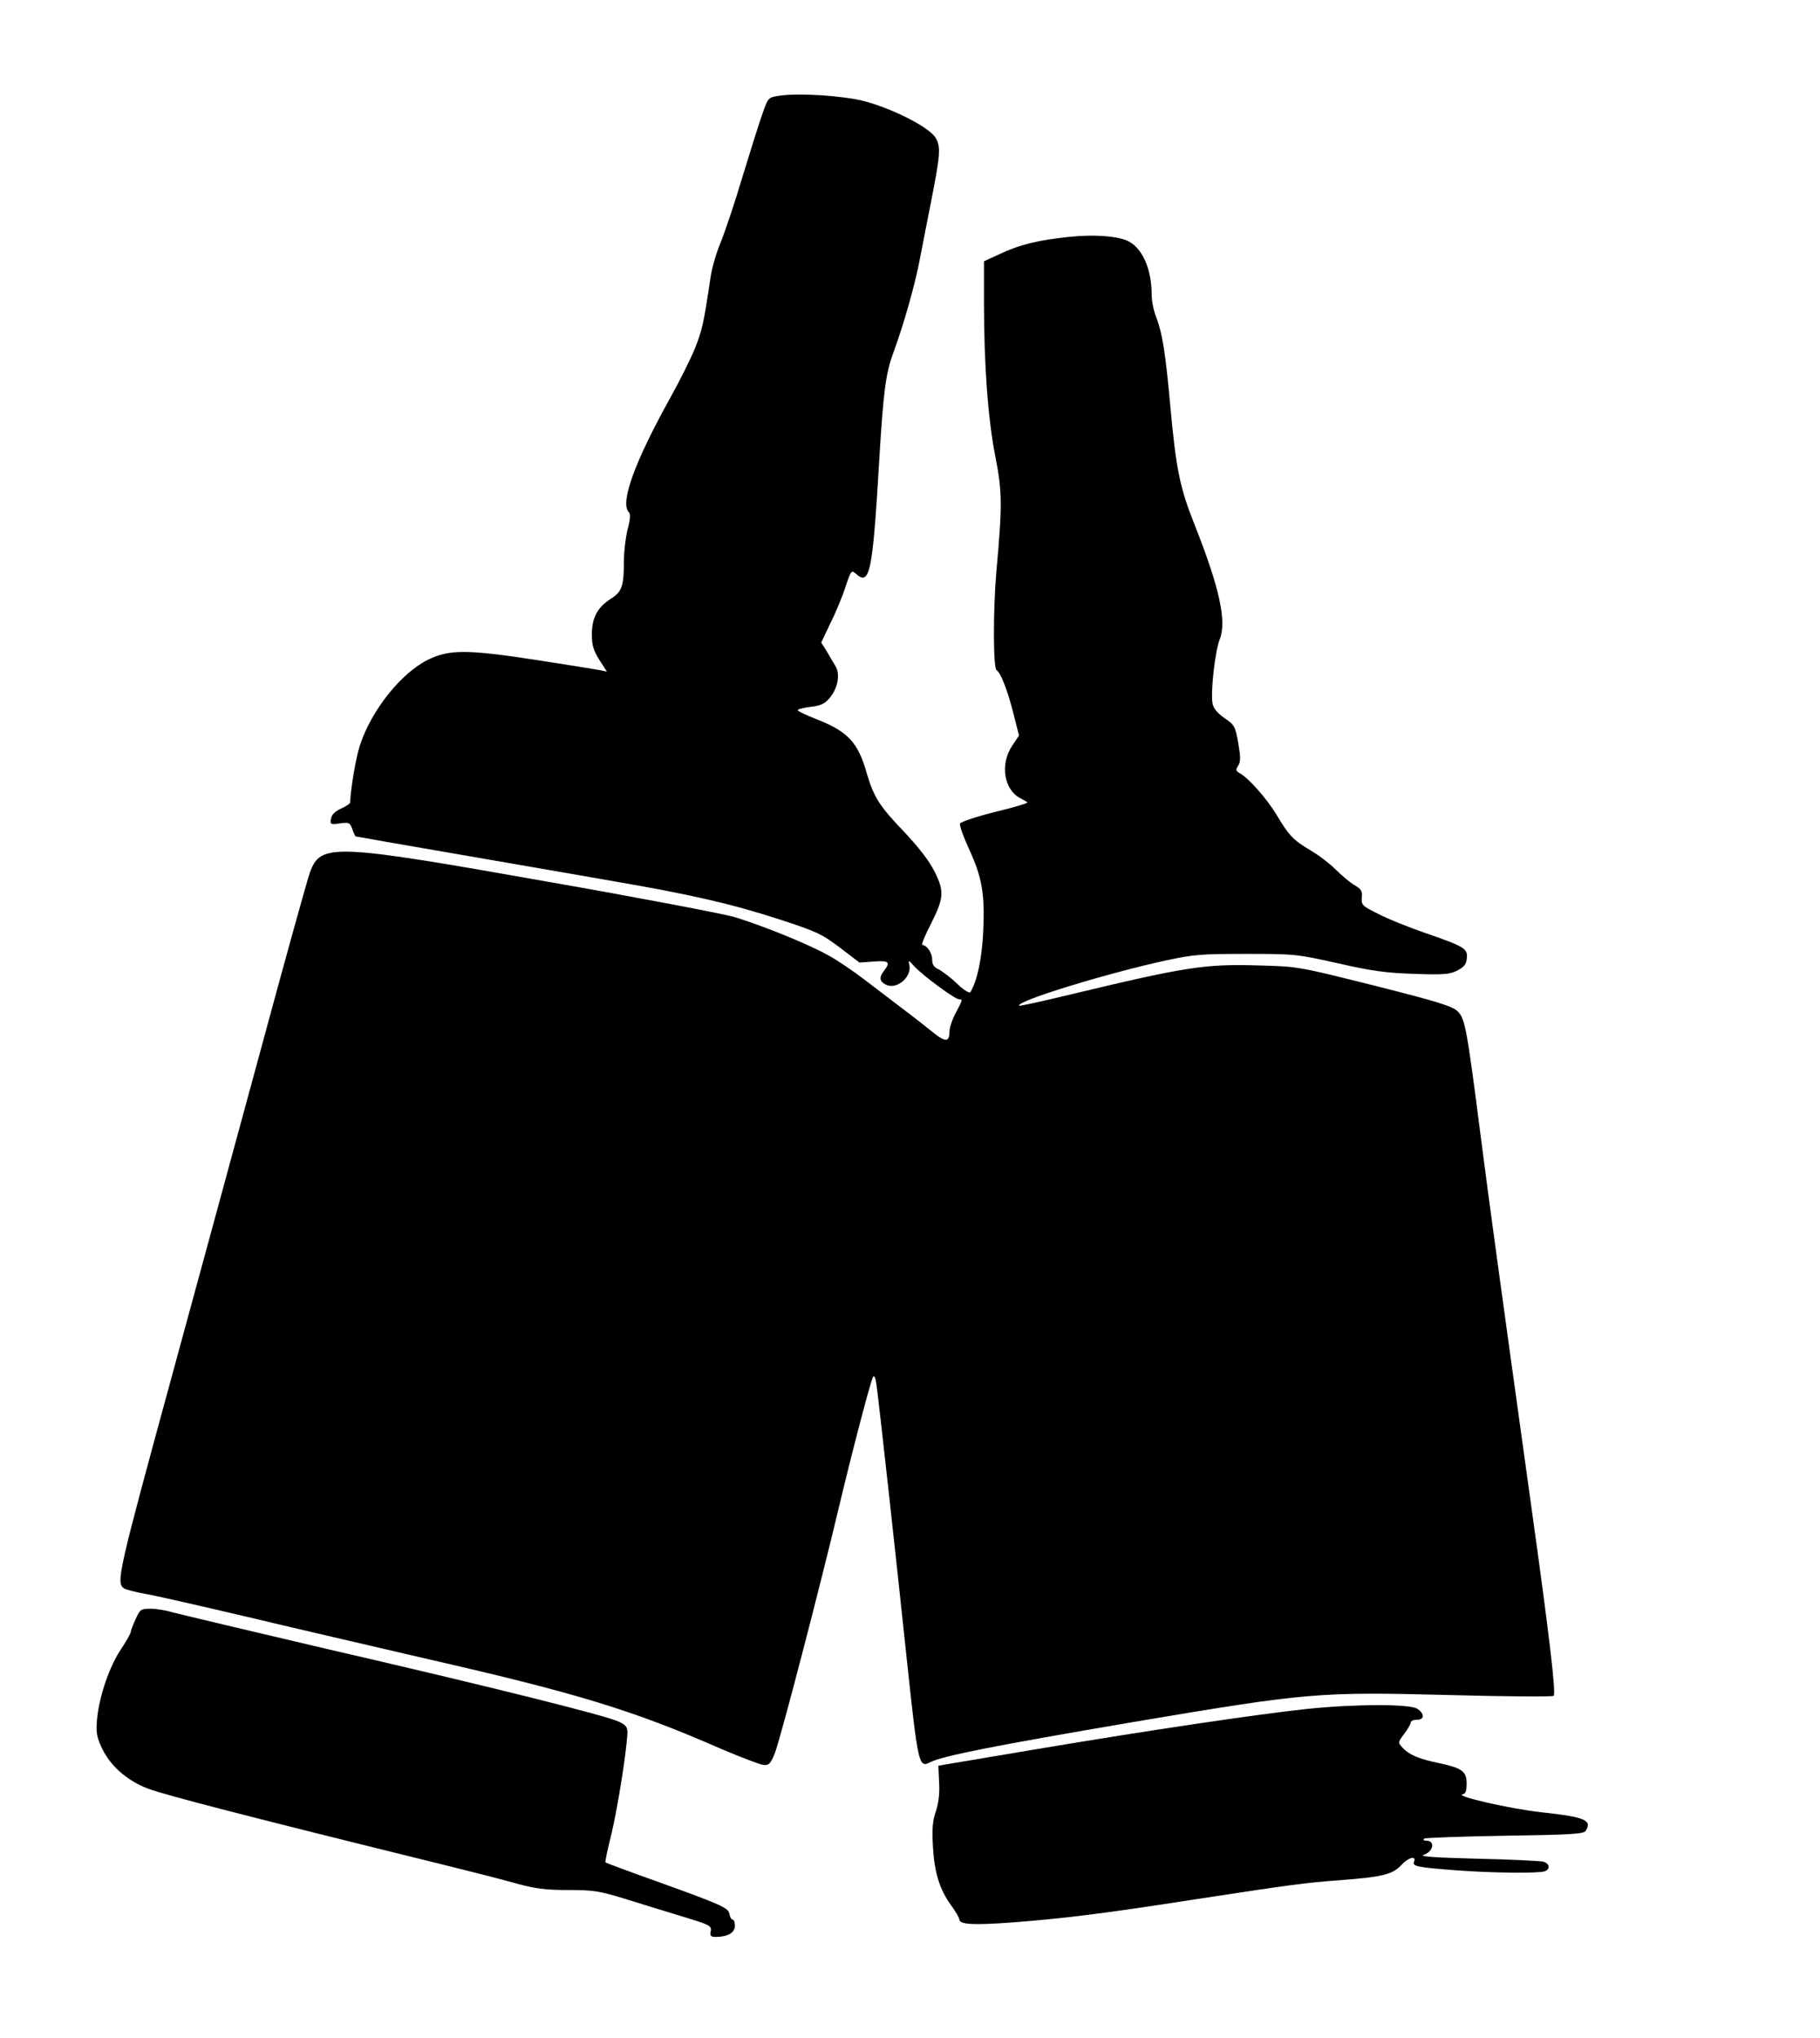
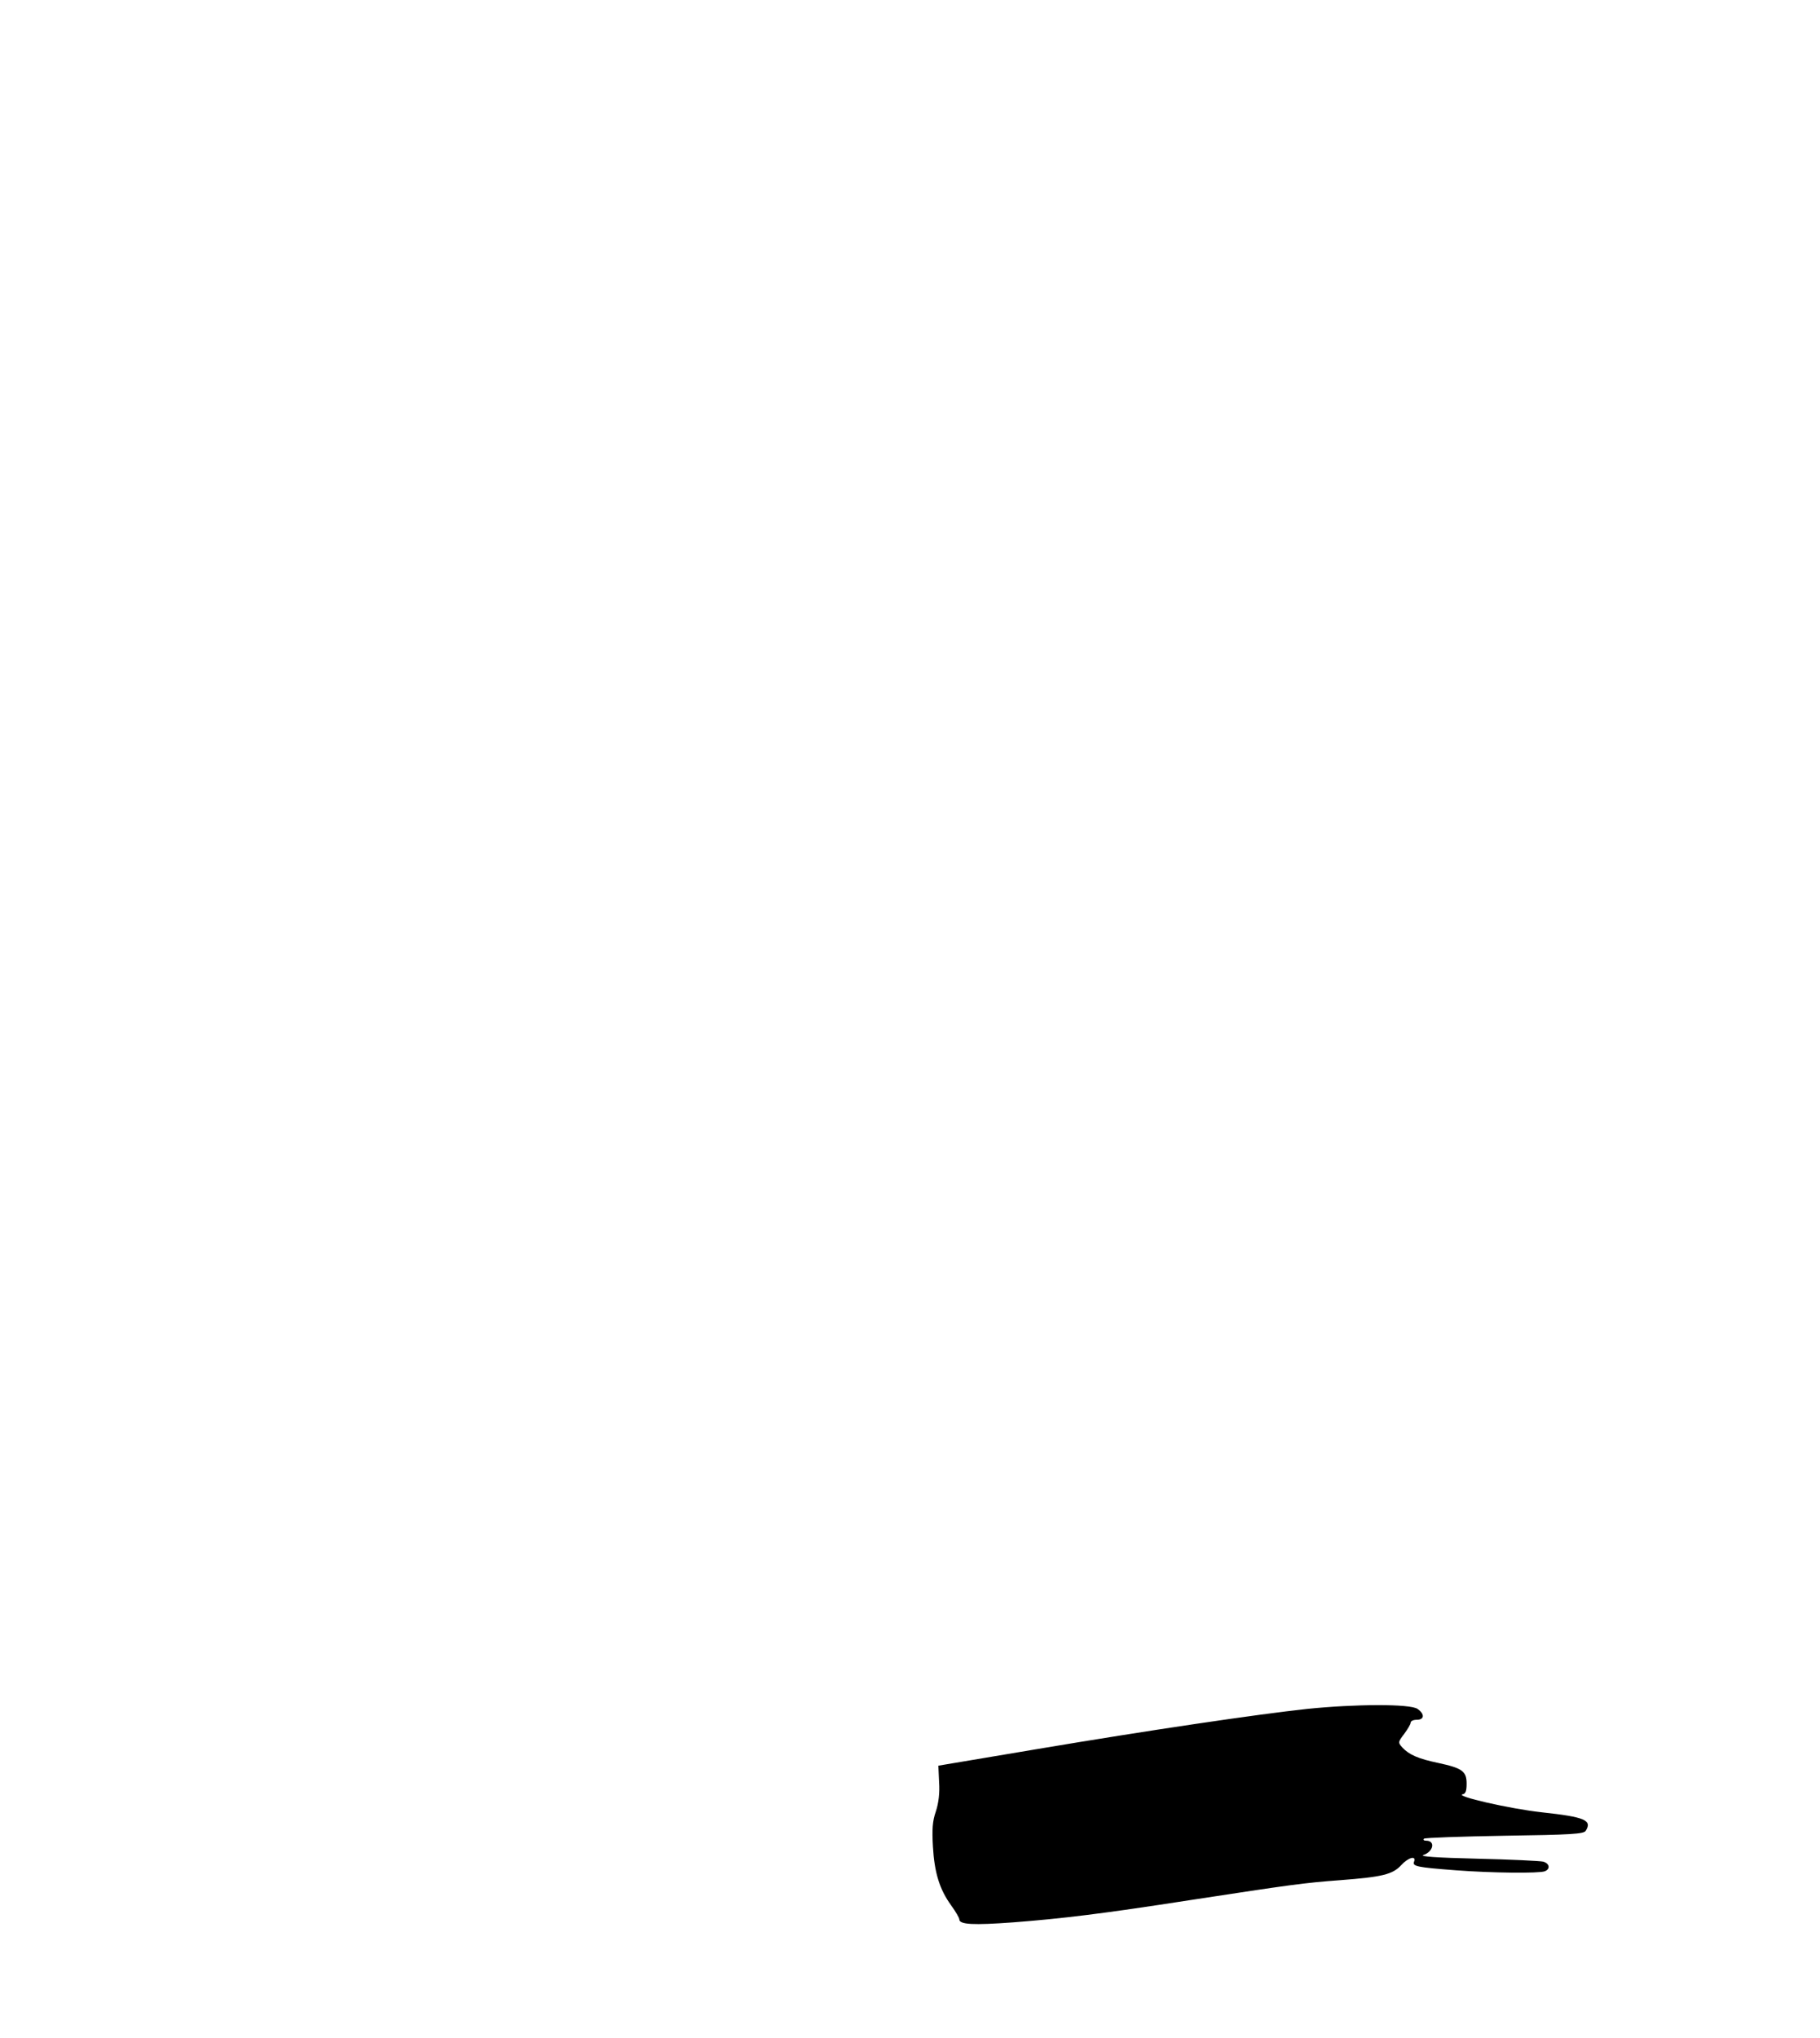
<svg xmlns="http://www.w3.org/2000/svg" version="1.0" width="738pt" height="826pt" viewBox="0 0 738 826" preserveAspectRatio="xMidYMid meet">
  <g transform="translate(0,826) scale(0.1,-0.1)" fill="#000000" stroke="none">
-     <path d="M3160 7872 c-45 -7 -45 -7 -68 -72 -13 -36 -50 -154 -83 -262 -32 -108 -73 -228 -89 -266 -16 -39 -35 -103 -40 -144 -26 -176 -33 -207 -61 -277 -16 -41 -62 -133 -102 -205 -144 -259 -204 -425 -167 -462 7 -7 6 -29 -5 -69 -8 -33 -15 -89 -15 -126 0 -105 -8 -127 -52 -155 -55 -35 -78 -77 -78 -145 0 -44 6 -64 30 -103 l31 -48 -28 6 c-15 3 -134 22 -263 42 -275 42 -348 42 -433 1 -110 -54 -230 -204 -277 -346 -17 -50 -39 -183 -40 -233 0 -5 -17 -16 -37 -25 -26 -12 -39 -26 -41 -42 -4 -22 -1 -24 36 -18 38 5 41 3 51 -24 5 -16 12 -29 14 -29 2 0 53 -9 113 -20 60 -10 240 -42 399 -69 160 -28 396 -68 525 -91 321 -55 486 -93 680 -156 151 -49 172 -59 245 -114 l80 -61 58 4 c61 5 69 -2 42 -37 -21 -27 -19 -43 6 -56 44 -24 109 31 96 81 -5 19 -2 18 21 -8 32 -35 164 -133 181 -133 15 0 15 -2 -14 -56 -14 -26 -25 -60 -25 -75 0 -43 -16 -44 -68 -2 -26 21 -83 66 -126 98 -43 33 -113 86 -155 118 -42 32 -105 75 -140 94 -83 47 -279 126 -389 158 -48 13 -382 77 -742 140 -881 156 -929 158 -973 40 -10 -27 -104 -365 -208 -750 -105 -385 -260 -956 -346 -1270 -223 -817 -233 -858 -201 -882 7 -5 45 -15 83 -22 39 -6 221 -48 405 -91 184 -44 521 -122 749 -175 600 -137 829 -207 1183 -362 82 -35 161 -65 174 -66 22 -2 29 5 46 48 21 51 187 688 263 1010 54 226 125 496 135 514 5 9 10 -2 14 -30 9 -63 80 -705 121 -1095 48 -450 50 -460 97 -436 51 26 266 68 818 162 718 121 755 124 1298 110 223 -6 408 -7 412 -3 10 11 -17 240 -90 763 -126 906 -171 1233 -205 1499 -57 444 -64 482 -94 512 -22 21 -75 38 -336 104 -308 77 -311 78 -465 82 -224 7 -297 -4 -784 -121 -104 -25 -191 -44 -193 -42 -18 17 353 131 597 184 112 24 145 26 325 26 195 0 204 -1 370 -38 140 -32 195 -39 310 -43 121 -4 145 -2 175 14 27 14 36 25 38 50 4 39 -10 47 -175 104 -63 22 -146 55 -184 75 -65 32 -69 36 -67 66 3 27 -2 35 -32 52 -19 12 -52 40 -75 63 -22 22 -67 57 -100 76 -71 42 -89 61 -140 147 -39 64 -113 148 -149 167 -15 9 -16 13 -5 30 10 17 10 34 0 92 -12 67 -15 73 -56 101 -28 19 -44 39 -48 58 -9 44 10 214 29 261 29 73 -1 209 -101 462 -61 153 -76 226 -100 489 -19 211 -32 290 -56 353 -11 26 -19 68 -19 92 0 102 -36 186 -92 216 -41 22 -138 30 -242 19 -125 -13 -201 -31 -283 -70 l-63 -29 0 -168 c0 -250 16 -470 46 -623 28 -144 29 -191 4 -470 -13 -149 -13 -387 1 -396 17 -10 45 -83 69 -178 l22 -87 -28 -42 c-50 -75 -33 -179 35 -213 12 -6 24 -13 27 -16 3 -3 -57 -21 -132 -39 -76 -19 -139 -40 -141 -47 -3 -7 13 -52 35 -100 54 -116 66 -184 59 -335 -5 -111 -24 -201 -52 -248 -4 -6 -28 9 -56 36 -26 25 -60 50 -74 57 -18 8 -25 19 -25 39 0 27 -22 59 -40 59 -5 0 9 35 31 78 57 112 59 138 19 219 -23 45 -62 96 -125 163 -99 103 -122 140 -150 235 -36 127 -76 170 -206 221 -39 15 -72 31 -74 35 -3 4 20 10 50 14 43 5 59 12 79 36 33 39 44 95 24 129 -8 14 -25 41 -36 61 l-22 35 38 80 c22 43 49 110 61 147 21 64 24 67 40 53 58 -53 69 -2 96 454 17 286 27 358 57 439 44 121 87 272 108 381 12 63 31 160 42 215 41 208 44 238 22 276 -24 42 -170 117 -289 149 -85 22 -264 34 -345 22z" />
-     <path d="M550 1698 c-11 -24 -20 -47 -20 -53 0 -5 -18 -37 -40 -70 -46 -69 -86 -185 -96 -278 -5 -53 -3 -72 15 -113 34 -77 102 -139 191 -173 65 -25 412 -115 1200 -309 113 -28 247 -62 299 -77 74 -20 116 -25 207 -25 101 0 125 -4 226 -35 62 -19 167 -52 234 -72 113 -34 120 -38 116 -60 -4 -19 0 -23 21 -23 47 0 77 17 77 45 0 14 -4 25 -9 25 -5 0 -11 10 -13 22 -4 26 -28 37 -306 137 -107 38 -195 71 -197 73 -2 2 9 55 25 118 25 106 61 333 64 405 1 25 -5 33 -34 47 -49 24 -520 142 -1193 297 -312 73 -589 139 -615 146 -26 8 -66 15 -90 15 -41 0 -44 -2 -62 -42z" />
    <path d="M5300 1334 c-204 -22 -638 -86 -1090 -162 l-405 -68 3 -67 c3 -44 -2 -84 -13 -118 -14 -40 -16 -73 -12 -143 6 -106 27 -173 73 -237 19 -26 34 -52 34 -58 0 -21 56 -24 219 -12 196 15 362 35 716 90 412 63 462 70 610 81 170 13 212 23 247 61 28 31 62 40 52 14 -8 -19 12 -23 170 -35 144 -11 336 -13 360 -4 23 9 20 31 -6 39 -13 3 -133 9 -268 12 -166 4 -236 9 -218 15 41 14 49 58 11 58 -9 0 -13 3 -9 8 4 4 151 9 327 12 270 4 321 7 329 20 27 43 -3 56 -178 75 -129 14 -356 66 -321 73 12 2 16 14 16 43 0 50 -17 63 -115 84 -81 17 -118 33 -146 63 -18 20 -17 22 8 55 14 19 26 39 26 45 0 7 11 12 25 12 31 0 33 23 3 44 -29 21 -253 20 -448 0z" />
  </g>
</svg>